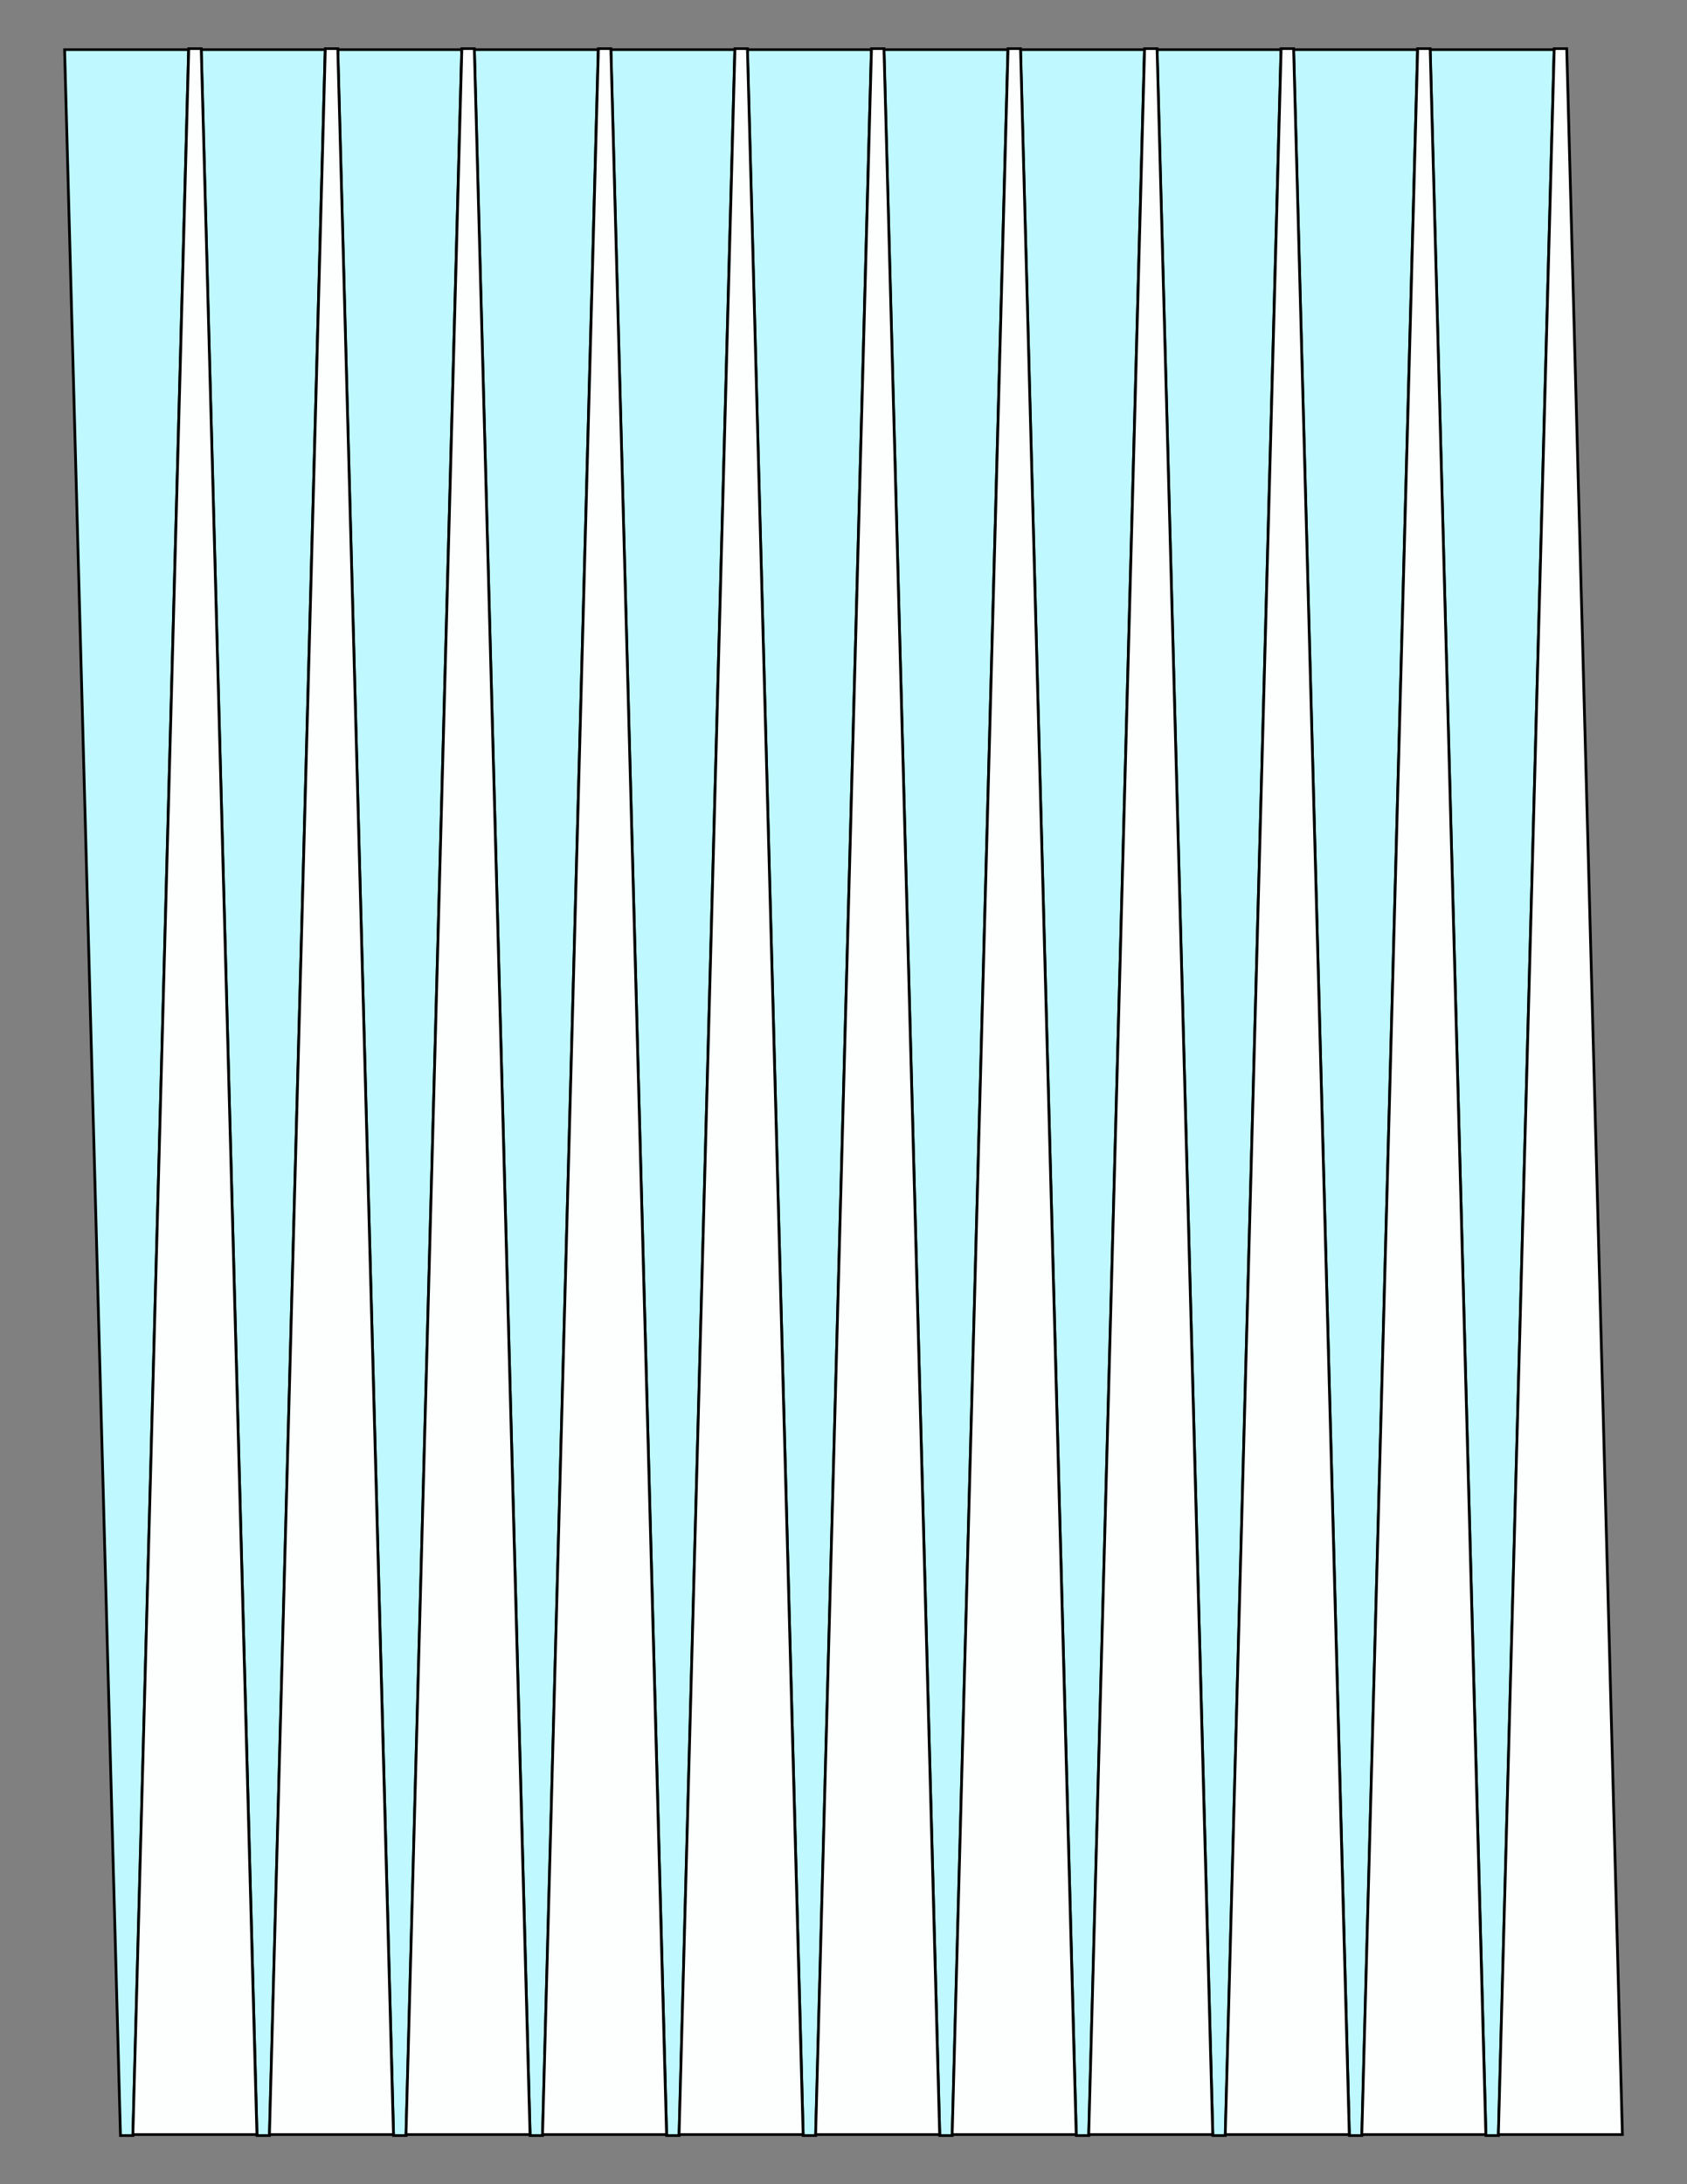
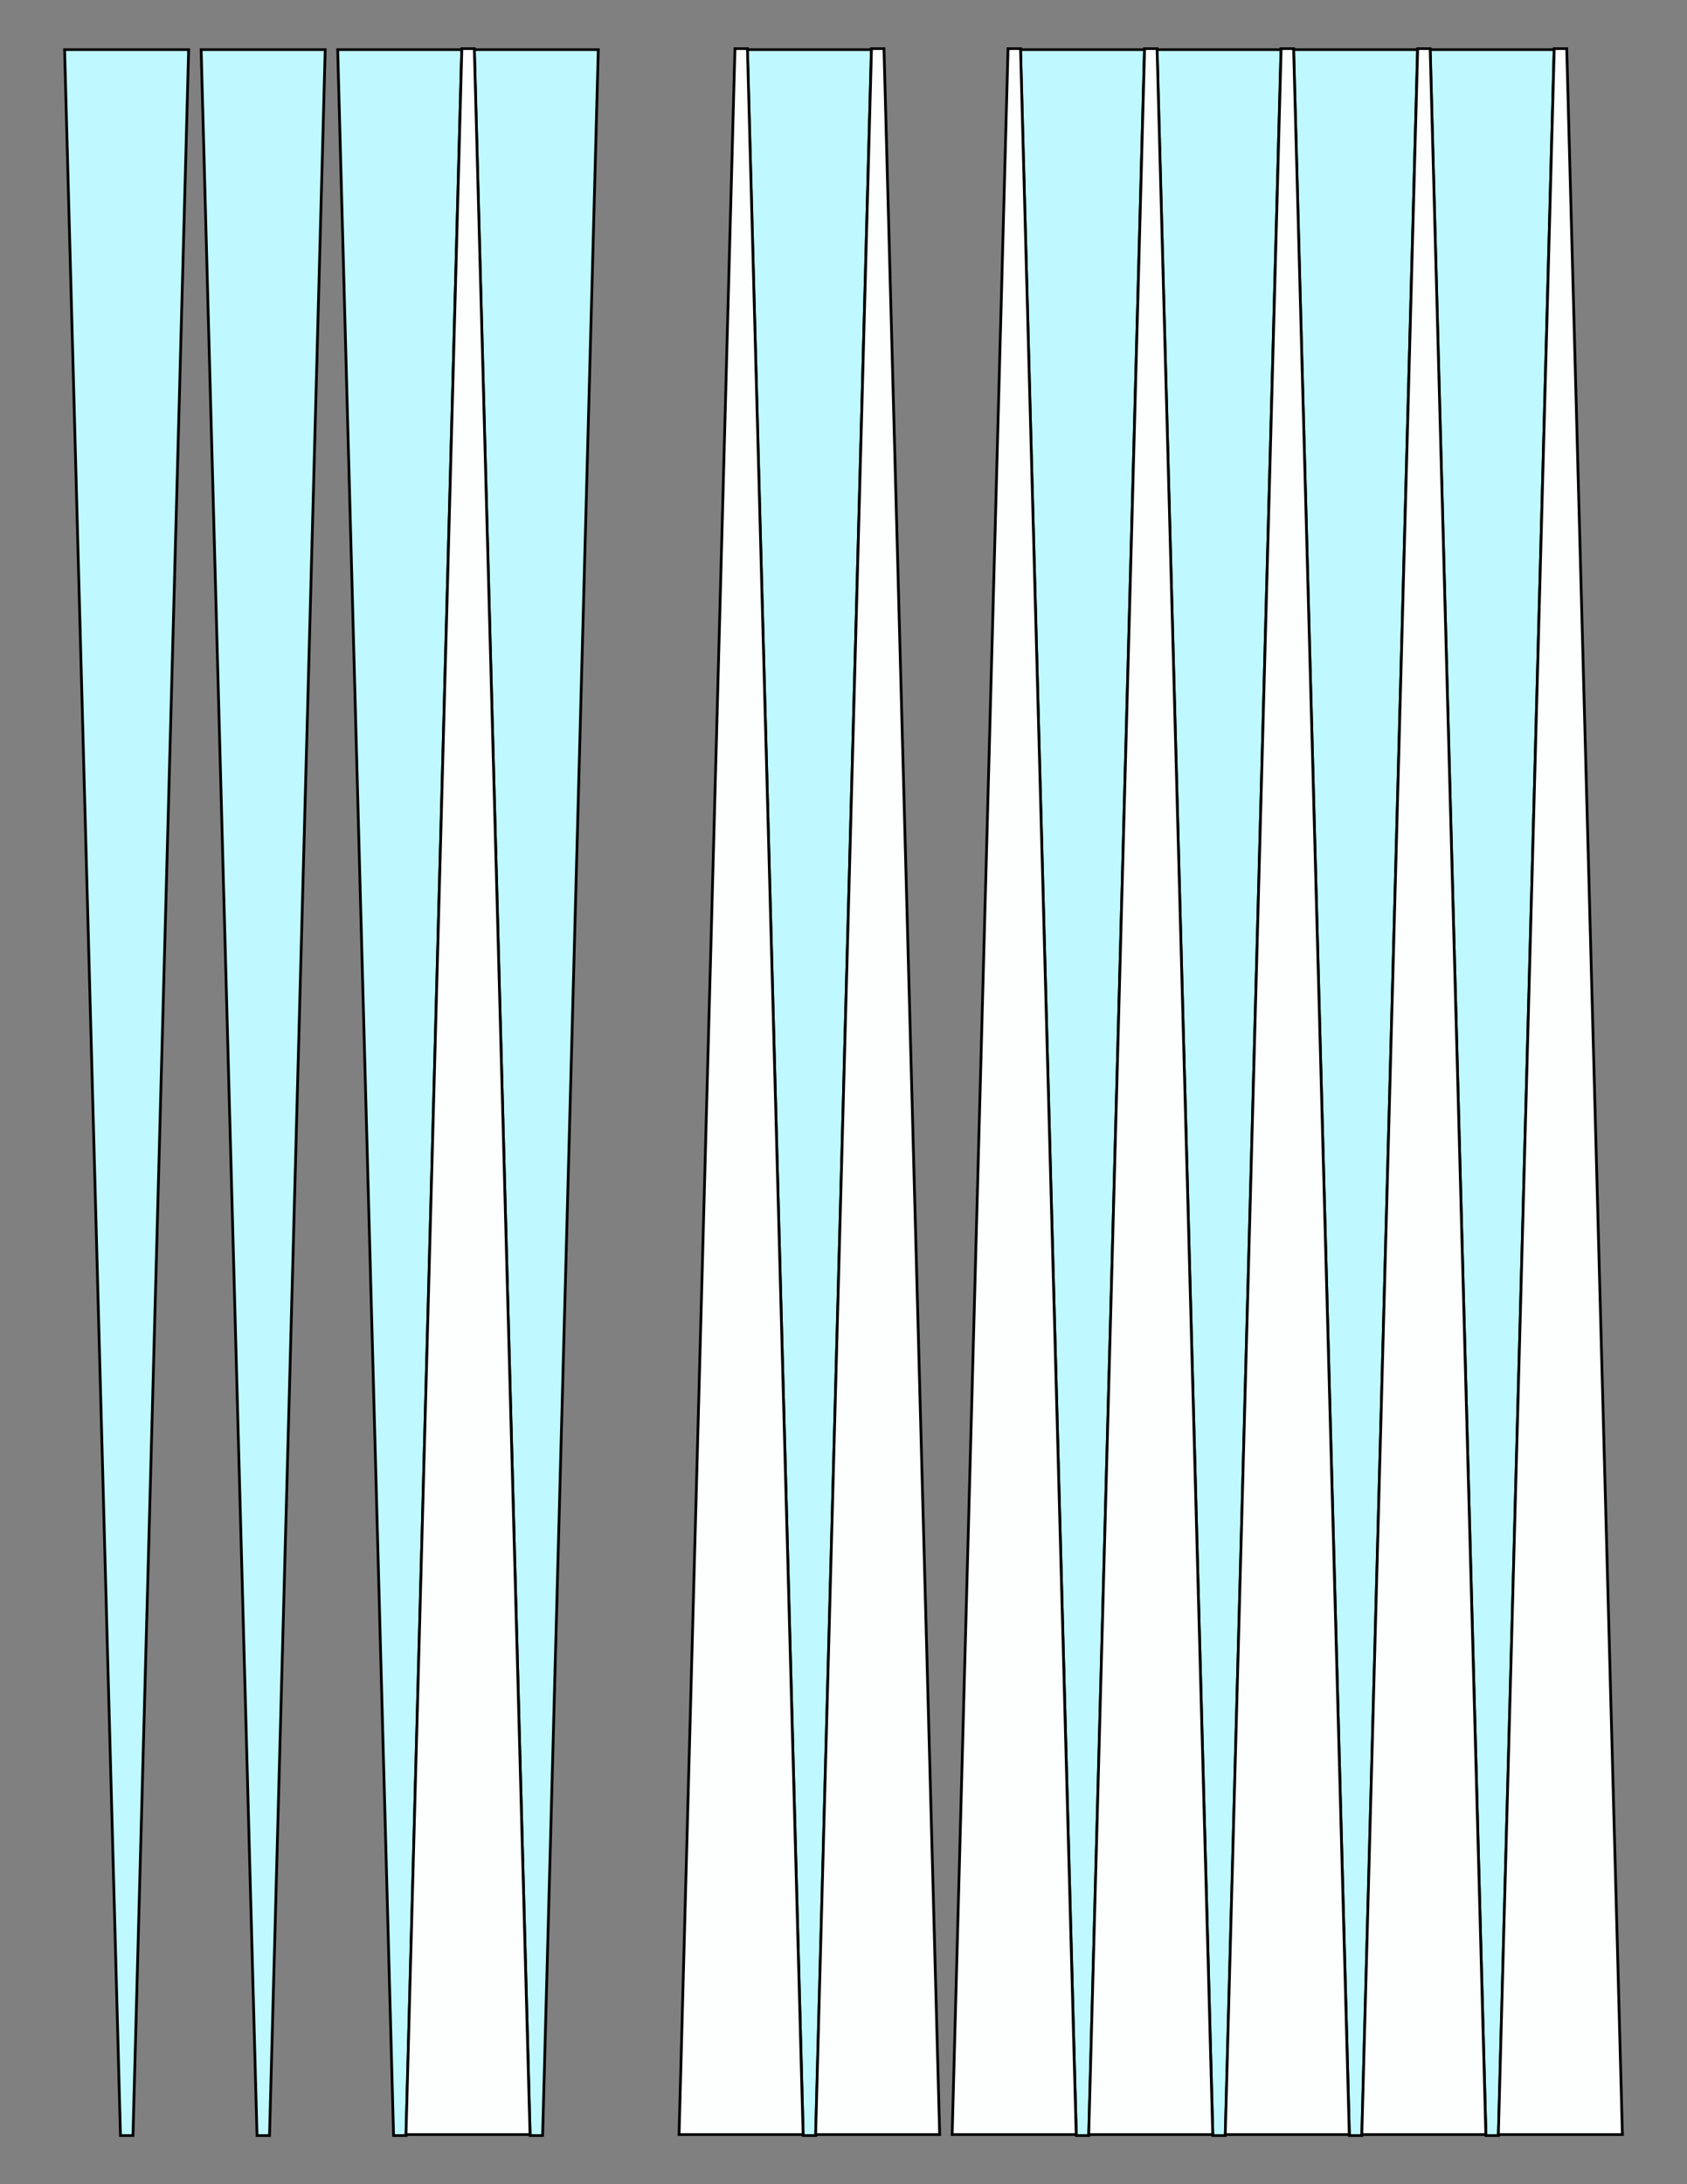
<svg xmlns="http://www.w3.org/2000/svg" version="1.1" x="0" y="0" width="8.5in" height="11in" viewBox="0 0 612 792">
  <rect x="0" y="0" width="612" height="792" fill="#808080" stroke="none" />
  <g>
    <path stroke="#000000" fill="#bff9ff" transform="matrix(1 0 0 0.955 -260.064 18)" d="M 308.304,792 L 303.768,792 283.5,0 328.5,0 308.304,792 Z" />
    <path stroke="#000000" fill="#bff9ff" transform="matrix(1 0 0 0.955 -210.528 18)" d="M 308.304,792 L 303.768,792 283.5,0 328.5,0 308.304,792 Z" />
    <path stroke="#000000" fill="#bff9ff" transform="matrix(1 0 0 0.955 -160.992 18)" d="M 308.304,792 L 303.768,792 283.5,0 328.5,0 308.304,792 Z" />
    <path stroke="#000000" fill="#bff9ff" transform="matrix(1 0 0 0.955 -111.456 18)" d="M 308.304,792 L 303.768,792 283.5,0 328.5,0 308.304,792 Z" />
-     <path stroke="#000000" fill="#bff9ff" transform="matrix(1 0 0 0.955 -61.92 18)" d="M 308.304,792 L 303.768,792 283.5,0 328.5,0 308.304,792 Z" />
    <path stroke="#000000" fill="#bff9ff" transform="matrix(1 0 0 0.955 -12.384 18)" d="M 308.304,792 L 303.768,792 283.5,0 328.5,0 308.304,792 Z" />
-     <path stroke="#000000" fill="#bff9ff" transform="matrix(1 0 0 0.955 37.152 18)" d="M 308.304,792 L 303.768,792 283.5,0 328.5,0 308.304,792 Z" />
    <path stroke="#000000" fill="#bff9ff" transform="matrix(1 0 0 0.955 86.688 18)" d="M 308.304,792 L 303.768,792 283.5,0 328.5,0 308.304,792 Z" />
    <path stroke="#000000" fill="#bff9ff" transform="matrix(1 0 0 0.955 136.224 18)" d="M 308.304,792 L 303.768,792 283.5,0 328.5,0 308.304,792 Z" />
    <path stroke="#000000" fill="#bff9ff" transform="matrix(1 0 0 0.955 185.76 18)" d="M 308.304,792 L 303.768,792 283.5,0 328.5,0 308.304,792 Z" />
    <path stroke="#000000" fill="#bff9ff" transform="matrix(1 0 0 0.955 235.296 18)" d="M 308.304,792 L 303.768,792 283.5,0 328.5,0 308.304,792 Z" />
-     <path stroke="#000000" fill="#fdfffe" transform="matrix(1 0 0 -0.955 -235.296 774)" d="M 308.304,792 L 303.768,792 283.5,0 328.5,0 308.304,792 Z" />
-     <path stroke="#000000" fill="#fdfffe" transform="matrix(1 0 0 -0.955 -185.76 774)" d="M 308.304,792 L 303.768,792 283.5,0 328.5,0 308.304,792 Z" />
    <path stroke="#000000" fill="#fdfffe" transform="matrix(1 0 0 -0.955 -136.224 774)" d="M 308.304,792 L 303.768,792 283.5,0 328.5,0 308.304,792 Z" />
-     <path stroke="#000000" fill="#fdfffe" transform="matrix(1 0 0 -0.955 -86.688 774)" d="M 308.304,792 L 303.768,792 283.5,0 328.5,0 308.304,792 Z" />
    <path stroke="#000000" fill="#fdfffe" transform="matrix(1 0 0 -0.955 -37.152 774)" d="M 308.304,792 L 303.768,792 283.5,0 328.5,0 308.304,792 Z" />
    <path stroke="#000000" fill="#fdfffe" transform="matrix(1 0 0 -0.955 12.384 774)" d="M 308.304,792 L 303.768,792 283.5,0 328.5,0 308.304,792 Z" />
    <path stroke="#000000" fill="#fdfffe" transform="matrix(1 0 0 -0.955 61.92 774)" d="M 308.304,792 L 303.768,792 283.5,0 328.5,0 308.304,792 Z" />
    <path stroke="#000000" fill="#fdfffe" transform="matrix(1 0 0 -0.955 111.456 774)" d="M 308.304,792 L 303.768,792 283.5,0 328.5,0 308.304,792 Z" />
    <path stroke="#000000" fill="#fdfffe" transform="matrix(1 0 0 -0.955 160.992 774)" d="M 308.304,792 L 303.768,792 283.5,0 328.5,0 308.304,792 Z" />
    <path stroke="#000000" fill="#fdfffe" transform="matrix(1 0 0 -0.955 210.528 774)" d="M 308.304,792 L 303.768,792 283.5,0 328.5,0 308.304,792 Z" />
    <path stroke="#000000" fill="#fdfffe" transform="matrix(1 0 0 -0.955 260.064 774)" d="M 308.304,792 L 303.768,792 283.5,0 328.5,0 308.304,792 Z" />
  </g>
</svg>